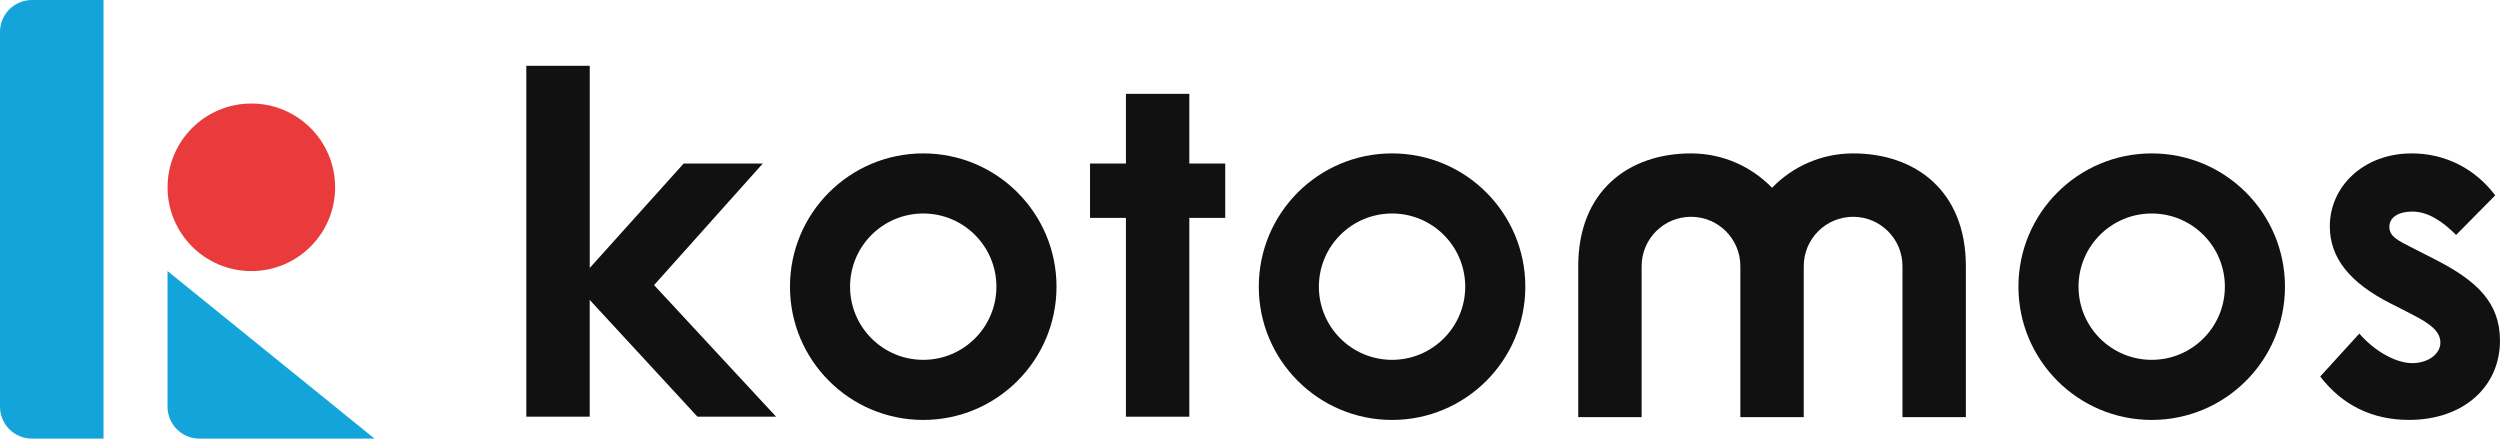
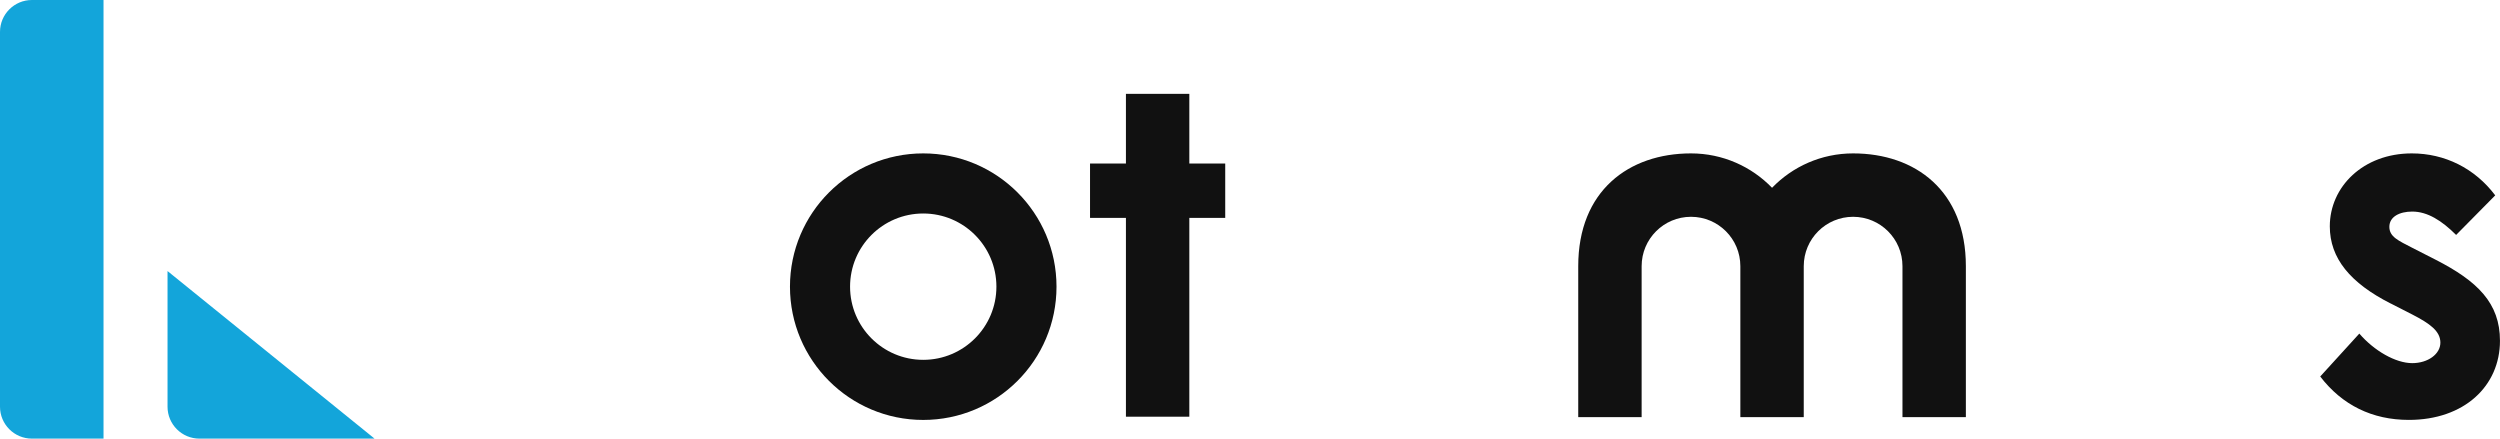
<svg xmlns="http://www.w3.org/2000/svg" id="_レイヤー_2" data-name="レイヤー 2" viewBox="0 0 780 136.85">
  <defs>
    <style>
      .cls-1 {
        fill: #111;
      }

      .cls-2 {
        fill: #13a5da;
      }

      .cls-3 {
        fill: #e93b3b;
      }
    </style>
  </defs>
  <g id="_レイヤー_1-2" data-name="レイヤー 1">
    <g>
      <g>
        <path class="cls-2" d="M9.96,0h22.34v136.85H9.96c-5.5,0-9.96-4.46-9.96-9.96V9.96C0,4.46,4.46,0,9.96,0Z" />
-         <circle class="cls-3" cx="78.42" cy="58.44" r="26.14" />
        <path class="cls-2" d="M116.87,136.85h-54.64c-5.5,0-9.96-4.46-9.96-9.96v-42.32l64.59,52.28Z" />
      </g>
      <g>
-         <path class="cls-1" d="M164.22,20.53h19.78v63.07l29.3-32.58h24.69l-33.92,37.93,38.08,41.06h-24.54l-33.62-36.44v36.44h-19.78V20.53Z" />
        <path class="cls-1" d="M351.29,29.28h19.78v21.74h11.2v16.96h-11.2v62.03h-19.78v-62.03h-11.2v-16.96h11.2v-21.74Z" />
        <path class="cls-1" d="M745.94,94.72c-12.64-6.4-19.04-14.13-19.04-24.1,0-12.35,10.41-22.76,25.58-22.76,10.26,0,19.64,4.61,26.03,13.09l-12.2,12.35c-4.46-4.46-8.93-7.29-13.69-7.29-4.02,0-7.14,1.64-7.14,4.76s2.83,4.31,7.14,6.54l7.29,3.72c13.09,6.69,20.08,13.54,20.08,25.29,0,14.13-11.16,24.69-28.41,24.69-11.45,0-20.82-4.61-27.67-13.54l12.2-13.39c4.61,5.35,11.3,9.22,16.51,9.22,4.91,0,8.78-2.83,8.78-6.4s-3.27-5.95-8.78-8.78l-6.69-3.42Z" />
        <path class="cls-1" d="M288.05,47.86c-22.96,0-41.58,18.61-41.58,41.58s18.61,41.58,41.58,41.58,41.58-18.61,41.58-41.58-18.61-41.58-41.58-41.58ZM288.05,112.27c-12.61,0-22.83-10.22-22.83-22.83s10.22-22.83,22.83-22.83,22.83,10.22,22.83,22.83-10.22,22.83-22.83,22.83Z" />
-         <path class="cls-1" d="M434.32,47.86c-22.96,0-41.58,18.61-41.58,41.58s18.61,41.58,41.58,41.58,41.58-18.61,41.58-41.58-18.61-41.58-41.58-41.58ZM434.32,112.27c-12.61,0-22.83-10.22-22.83-22.83s10.22-22.83,22.83-22.83,22.83,10.22,22.83,22.83-10.22,22.83-22.83,22.83Z" />
-         <path class="cls-1" d="M671.33,47.86c-22.96,0-41.58,18.61-41.58,41.58s18.61,41.58,41.58,41.58,41.58-18.61,41.58-41.58-18.61-41.58-41.58-41.58ZM671.33,112.27c-12.61,0-22.83-10.22-22.83-22.83s10.22-22.83,22.83-22.83,22.83,10.22,22.83,22.83-10.22,22.83-22.83,22.83Z" />
        <path class="cls-1" d="M578.17,47.86c-9.93,0-18.89,4.11-25.29,10.73-6.4-6.61-15.36-10.73-25.29-10.73-19.43,0-35.18,11.68-35.18,35.18v47.1h19.78v-47.1c0-8.5,6.89-15.4,15.4-15.4s15.4,6.89,15.4,15.4v47.1h19.78v-47.1c0-8.5,6.89-15.4,15.4-15.4s15.4,6.89,15.4,15.4v47.1h19.78v-47.1c0-23.5-15.75-35.18-35.18-35.18Z" />
      </g>
    </g>
  </g>
</svg>